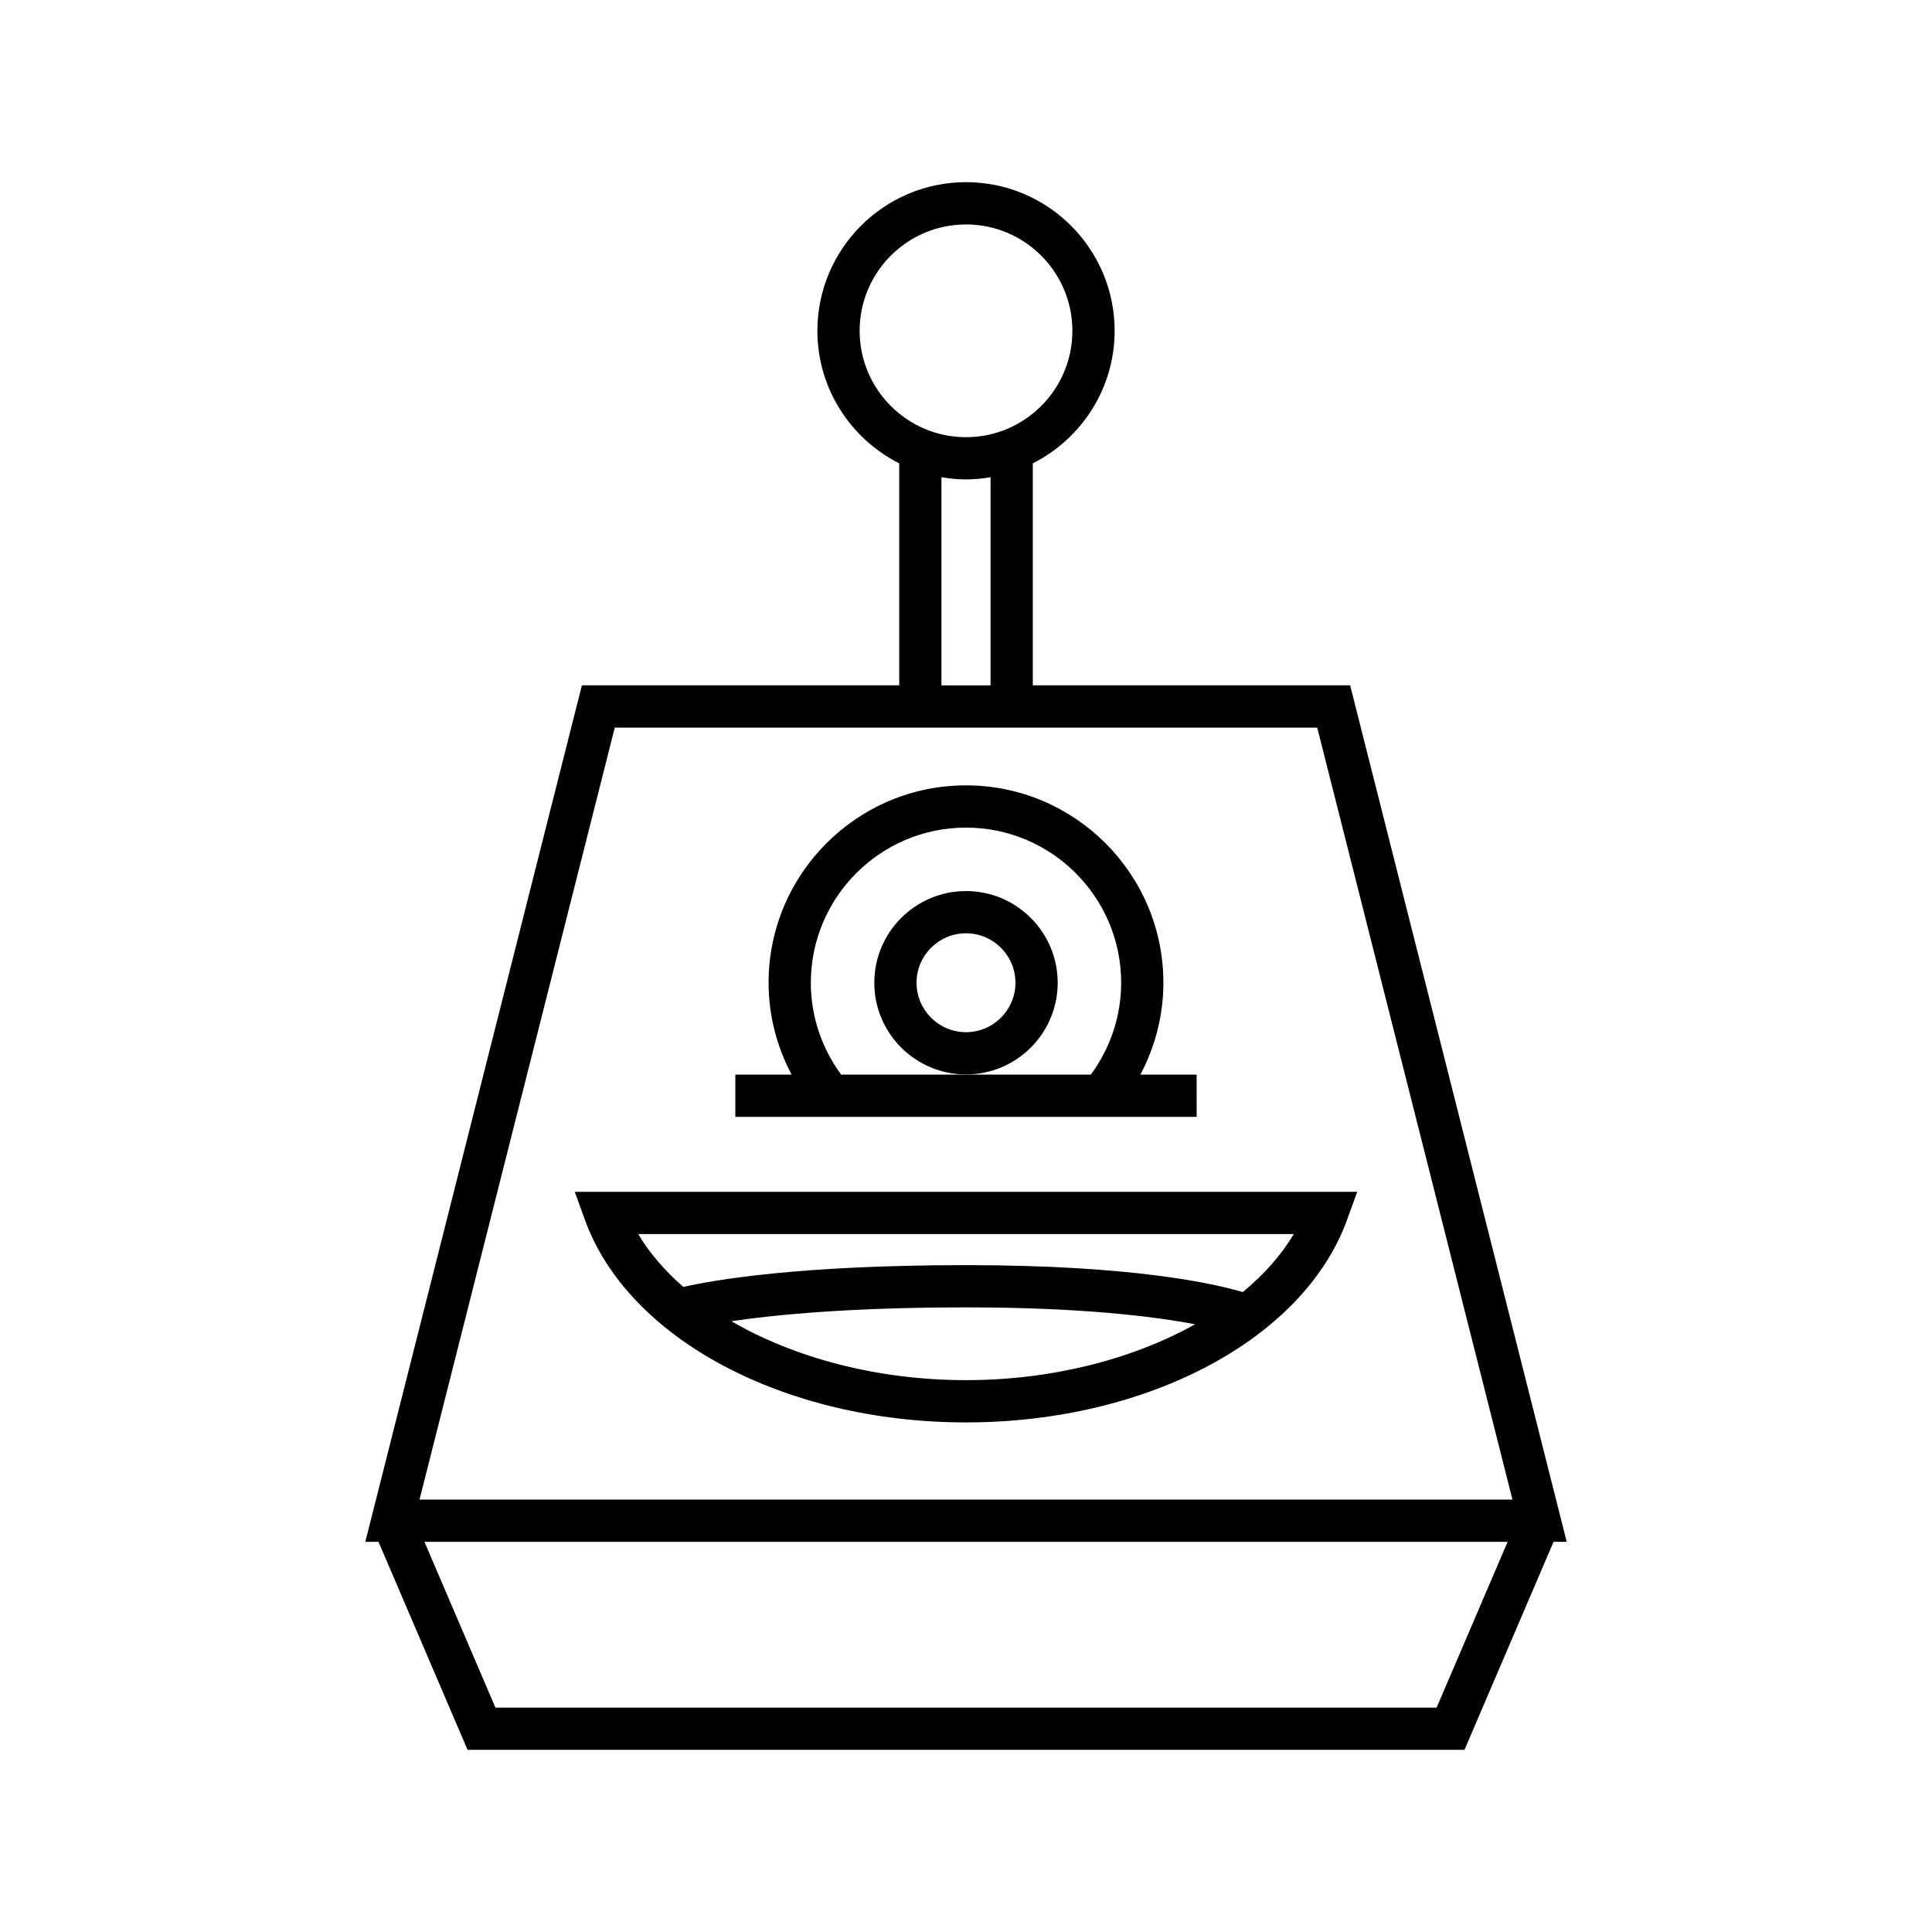
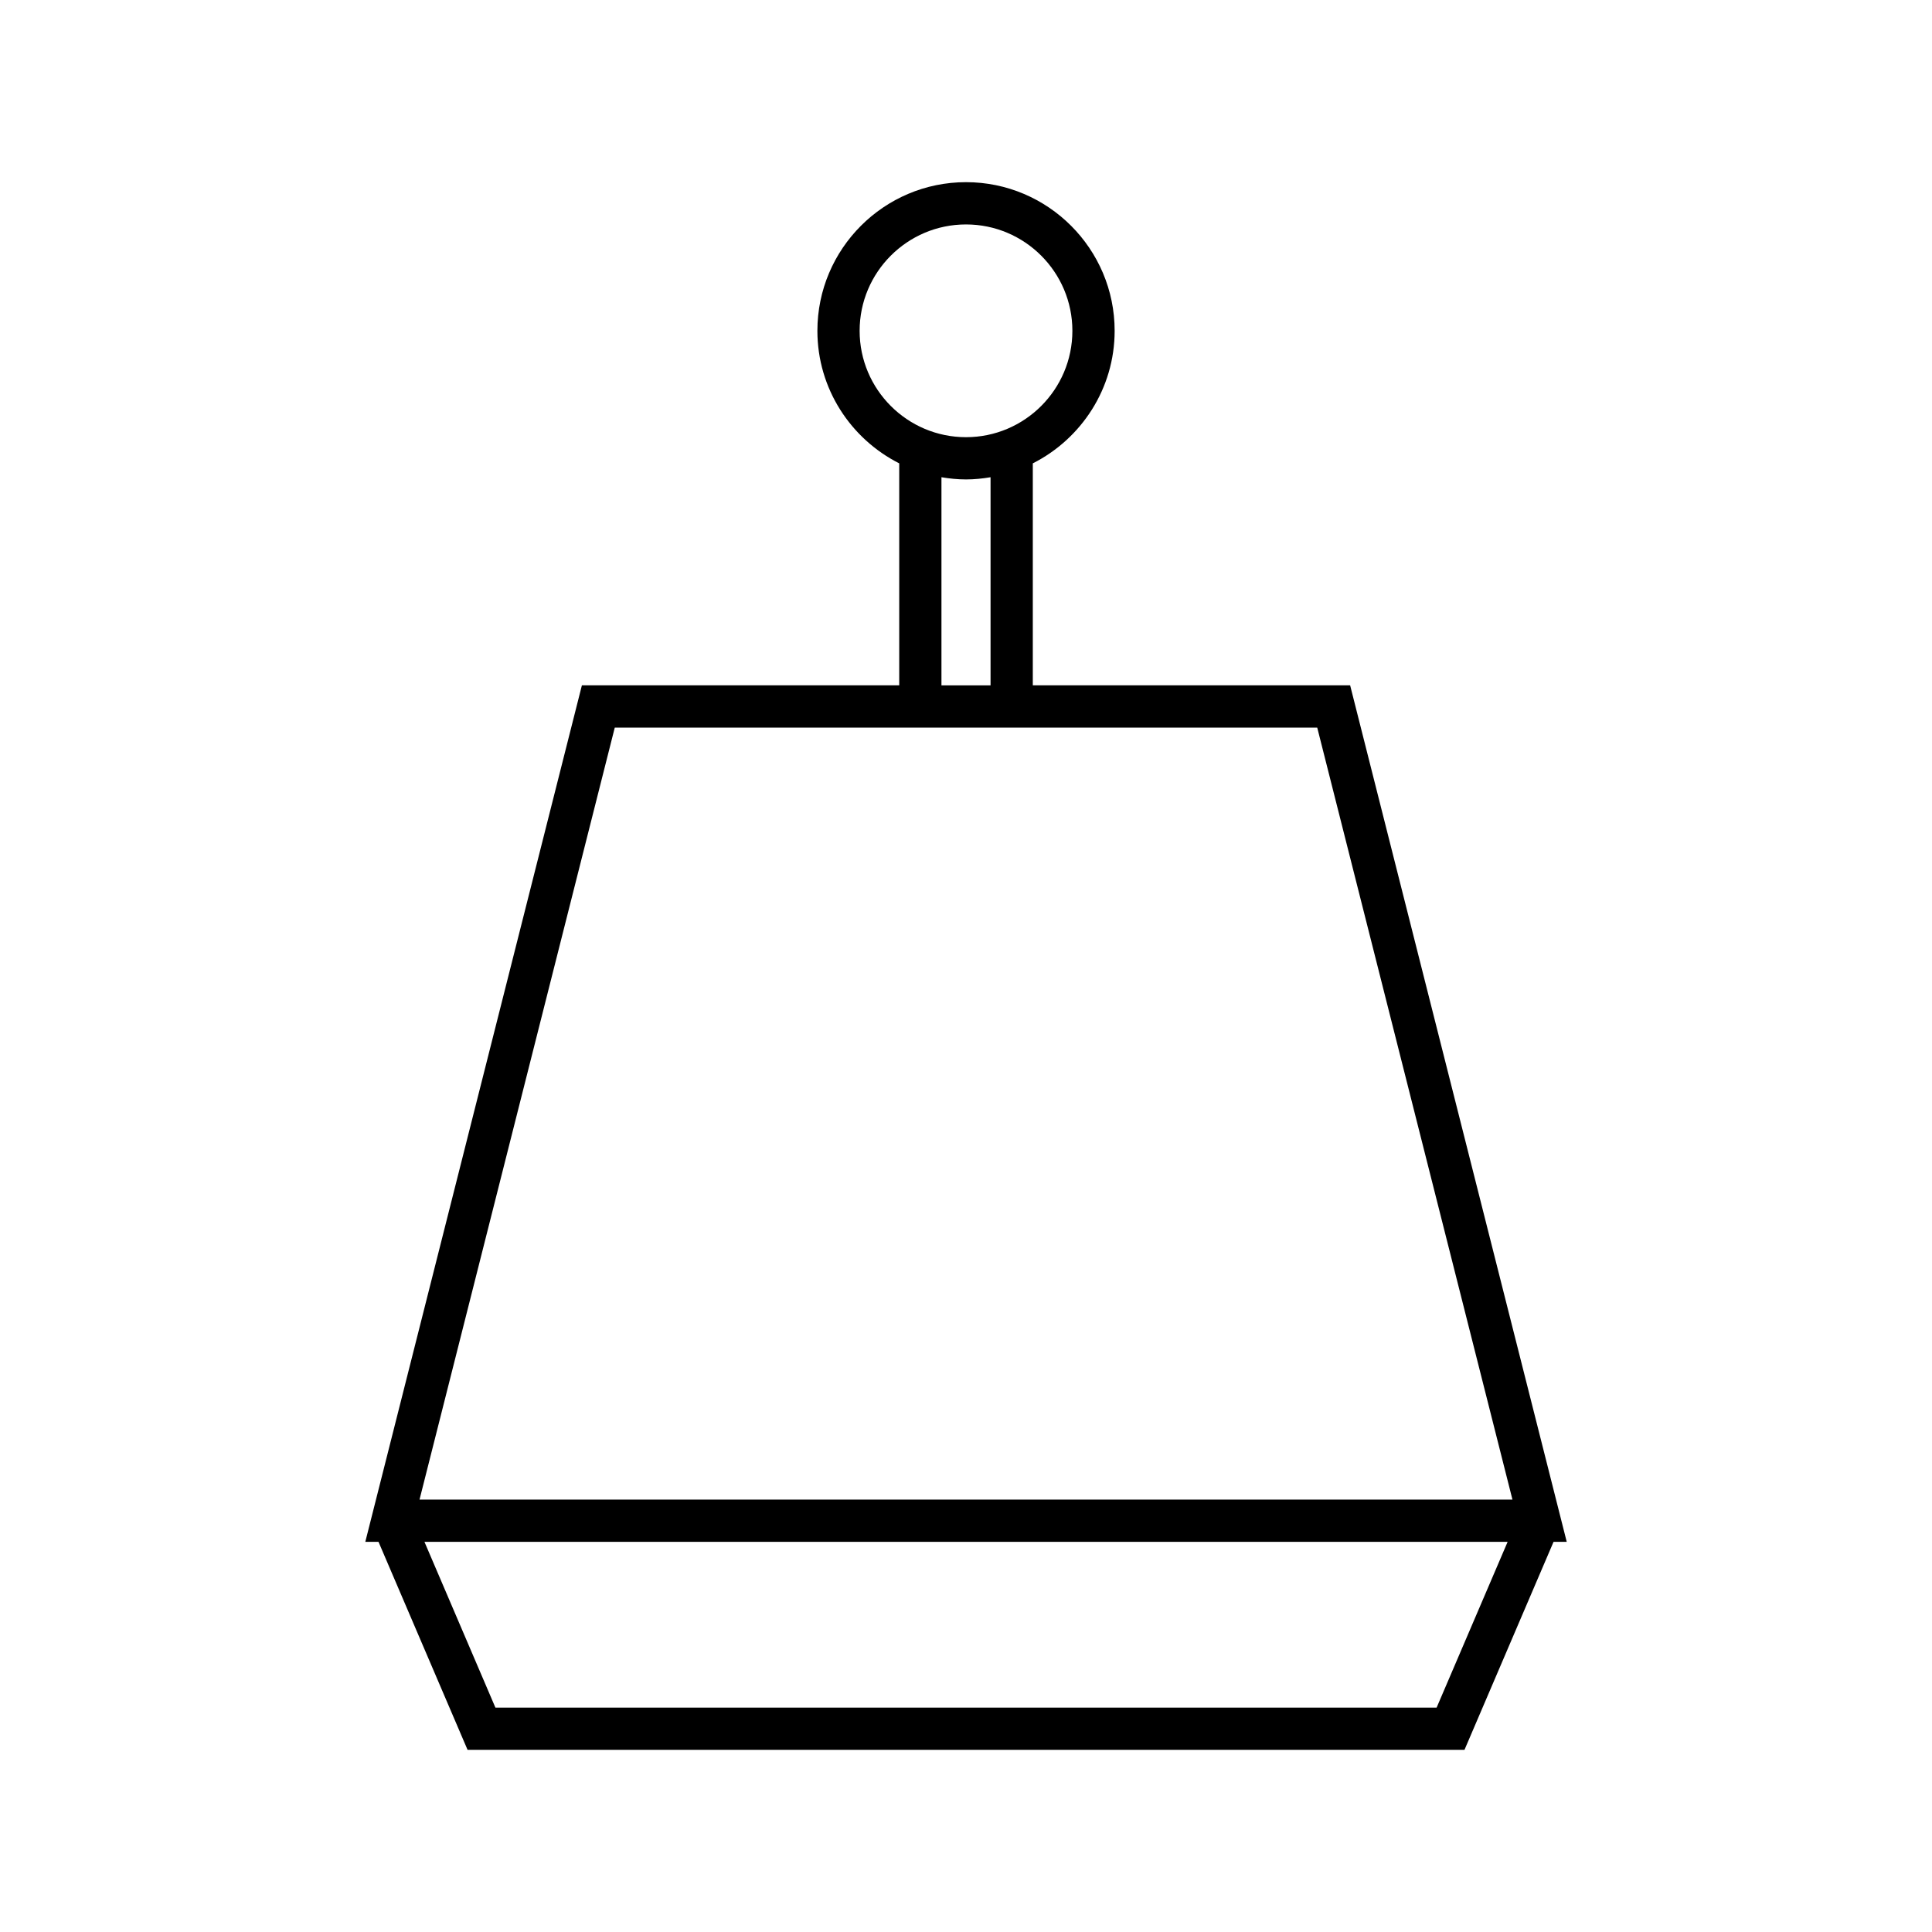
<svg xmlns="http://www.w3.org/2000/svg" fill="#000000" width="800px" height="800px" version="1.1" viewBox="144 144 512 512">
  <g>
    <path d="m559.2 552.6-57.398-226.98h-84.098v-58.824c12.844-6.496 21.688-19.785 21.688-35.133 0-21.719-17.668-39.387-39.387-39.387s-39.387 17.668-39.387 39.387c0 15.344 8.844 28.637 21.688 35.133v58.824h-84.098l-57.398 226.98h3.496l23.602 55.121h264.2l23.602-55.121zm-187.39-320.93c0-15.547 12.645-28.191 28.191-28.191s28.191 12.645 28.191 28.191c0 15.543-12.645 28.188-28.191 28.188s-28.191-12.645-28.191-28.188zm21.684 38.801c2.121 0.355 4.285 0.582 6.508 0.582 2.219 0 4.383-0.23 6.504-0.582v55.156h-13.012zm-86.574 66.352h186.16l51.738 204.59h-289.64zm217.8 259.71h-249.43l-18.805-43.926h287.05z" />
-     <path d="m400 380.14c-13.398 0-24.301 10.902-24.301 24.301 0 13.398 10.902 24.297 24.301 24.297s24.301-10.902 24.301-24.301c-0.004-13.395-10.902-24.297-24.301-24.297zm0 37.402c-7.227 0-13.105-5.875-13.105-13.105 0-7.223 5.879-13.102 13.105-13.102s13.105 5.875 13.105 13.105c-0.004 7.227-5.879 13.102-13.105 13.102z" />
-     <path d="m461.12 428.78h-14.906c3.949-7.465 6.098-15.793 6.098-24.336 0-28.848-23.469-52.316-52.316-52.316s-52.316 23.469-52.316 52.316c0 8.547 2.148 16.871 6.098 24.336h-14.906v11.195h122.25zm-102.24-24.336c0-22.676 18.445-41.121 41.121-41.121s41.121 18.445 41.121 41.121c0 8.777-2.832 17.285-8.039 24.336h-66.164c-5.207-7.051-8.039-15.559-8.039-24.336z" />
-     <path d="m296.31 459.84 2.734 7.512c11.461 31.559 52.977 53.602 100.95 53.602s89.488-22.043 100.95-53.602l2.734-7.512zm41.52 34.293c11.492-1.699 31.402-3.664 62.168-3.664 30.633 0 49.84 2.41 60.715 4.481-16.535 9.238-37.945 14.805-60.715 14.805-23.441 0-45.449-5.891-62.168-15.621zm135.52-7.715c-7.606-2.258-29.113-7.144-73.352-7.144-44.723 0-67.191 4.019-74.902 5.781-4.887-4.277-8.973-8.965-11.965-14.02h173.73c-3.309 5.59-7.91 10.758-13.512 15.383z" />
  </g>
</svg>